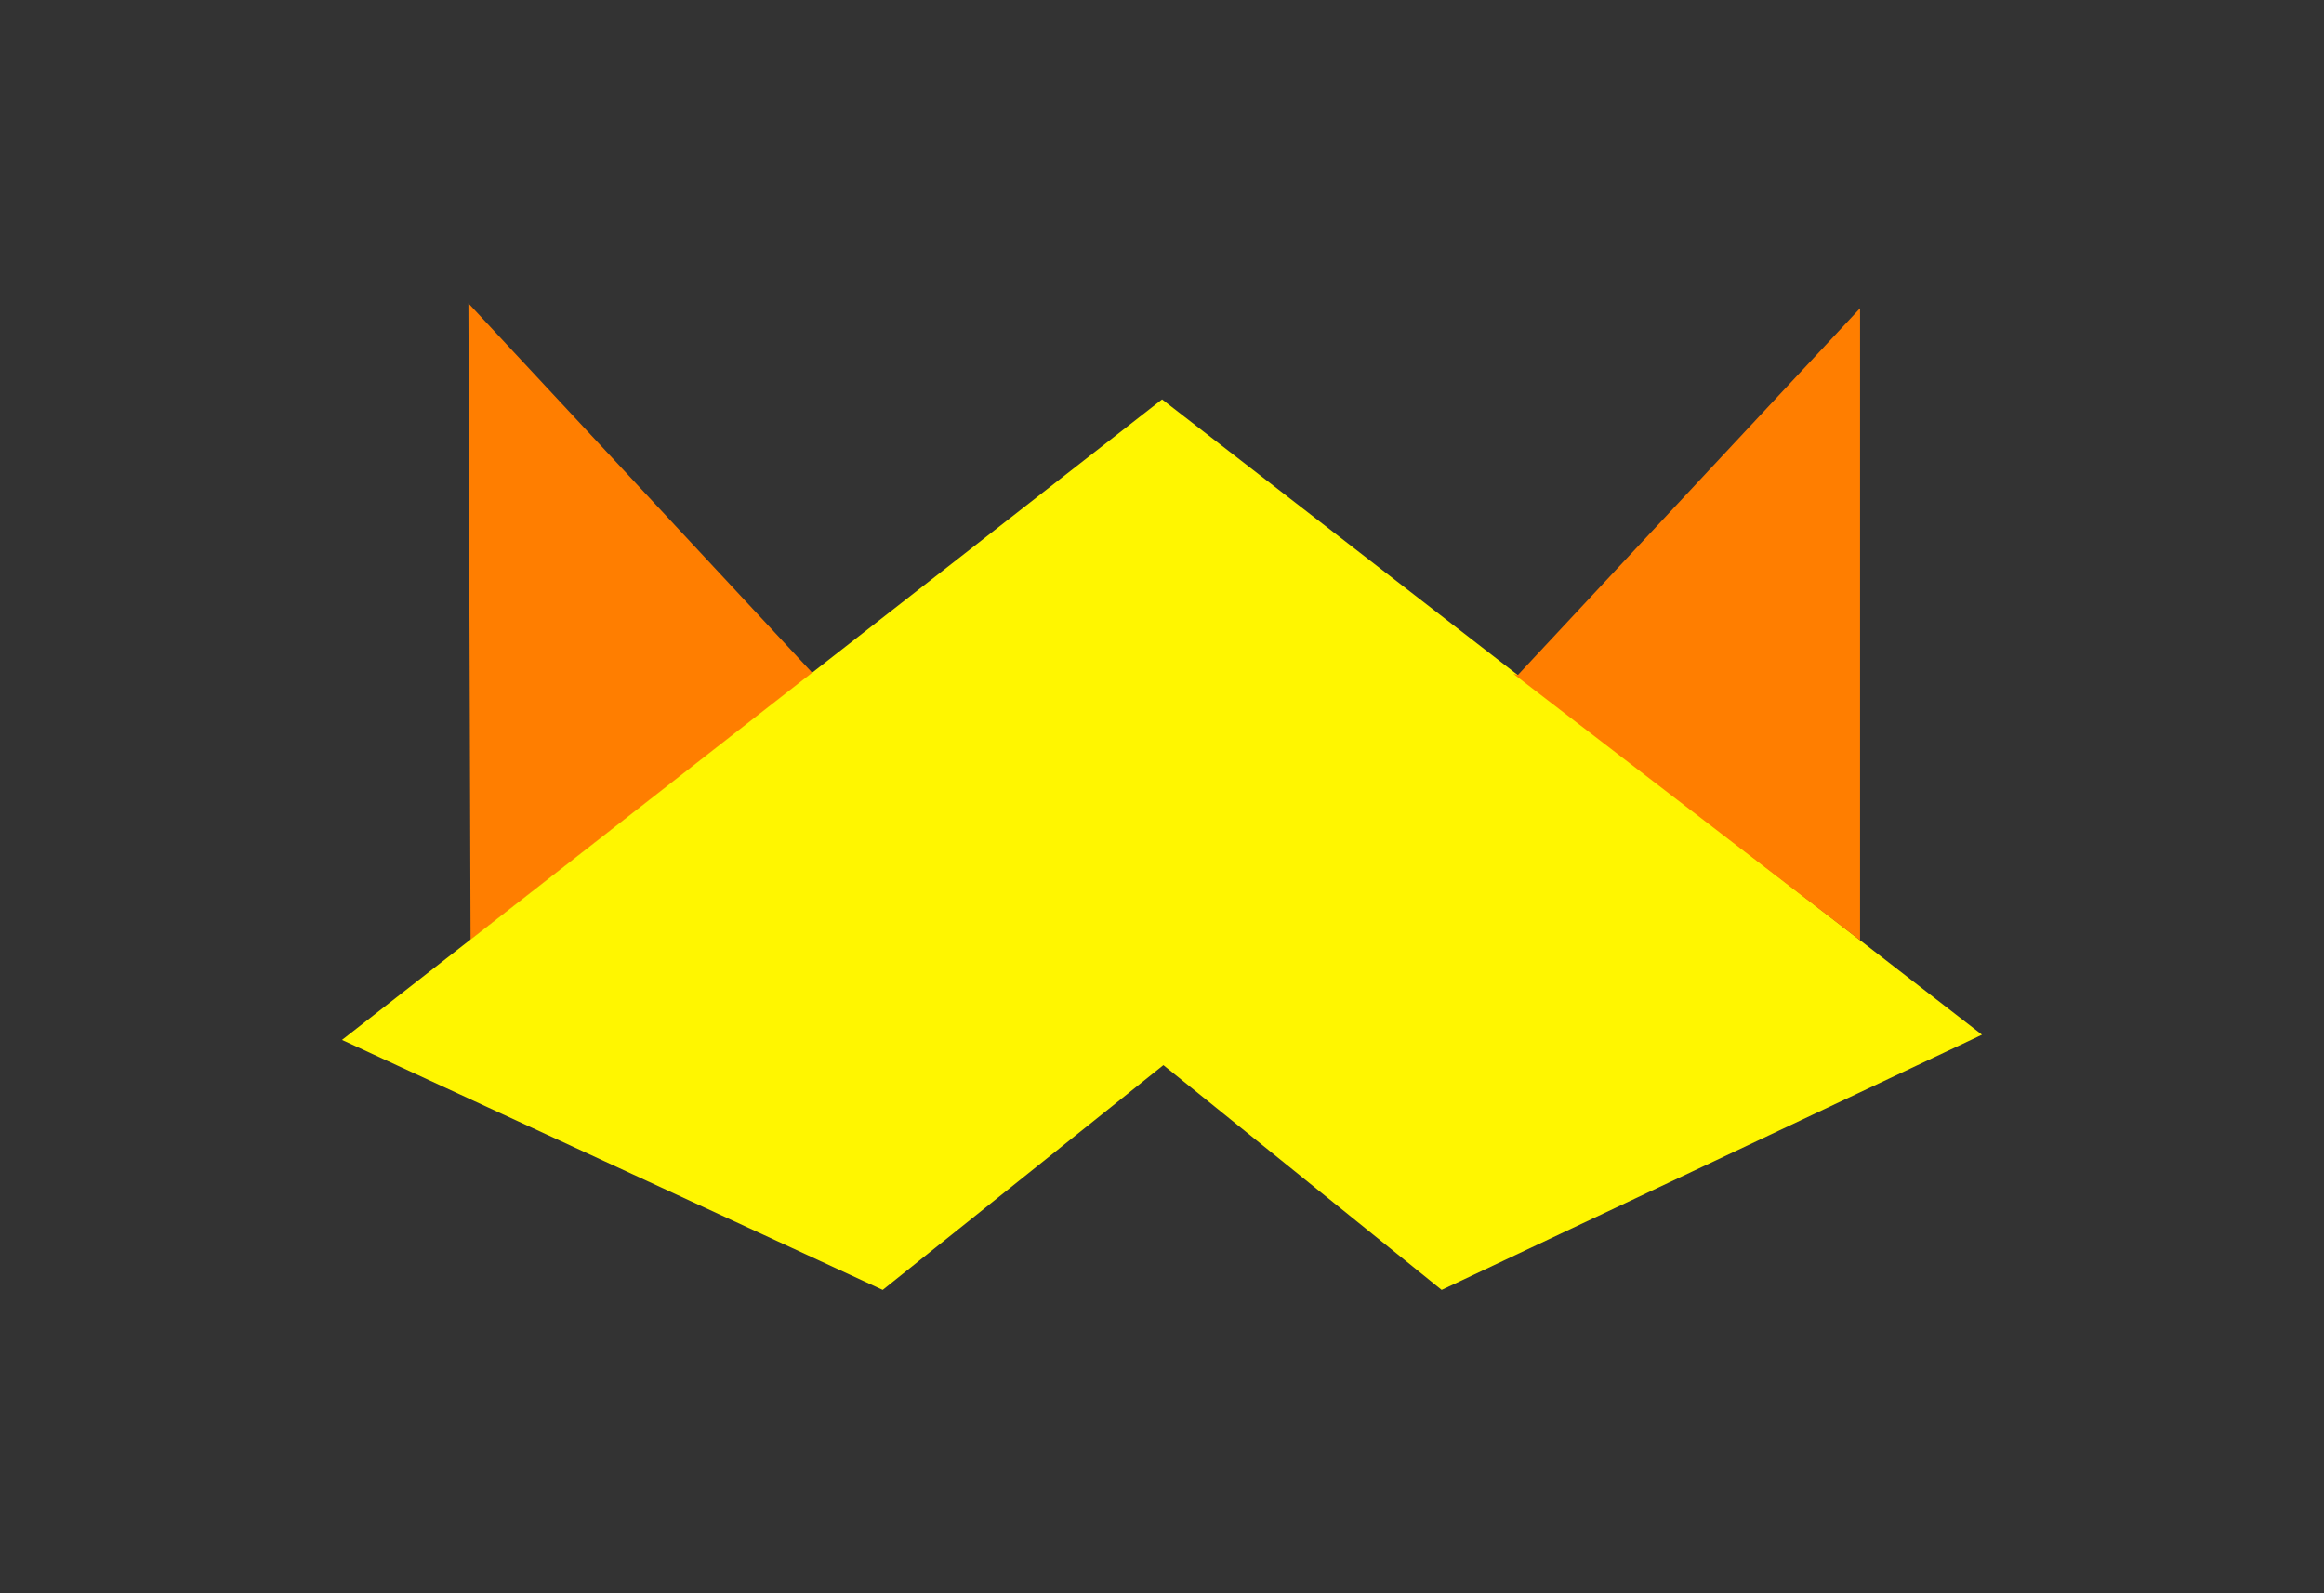
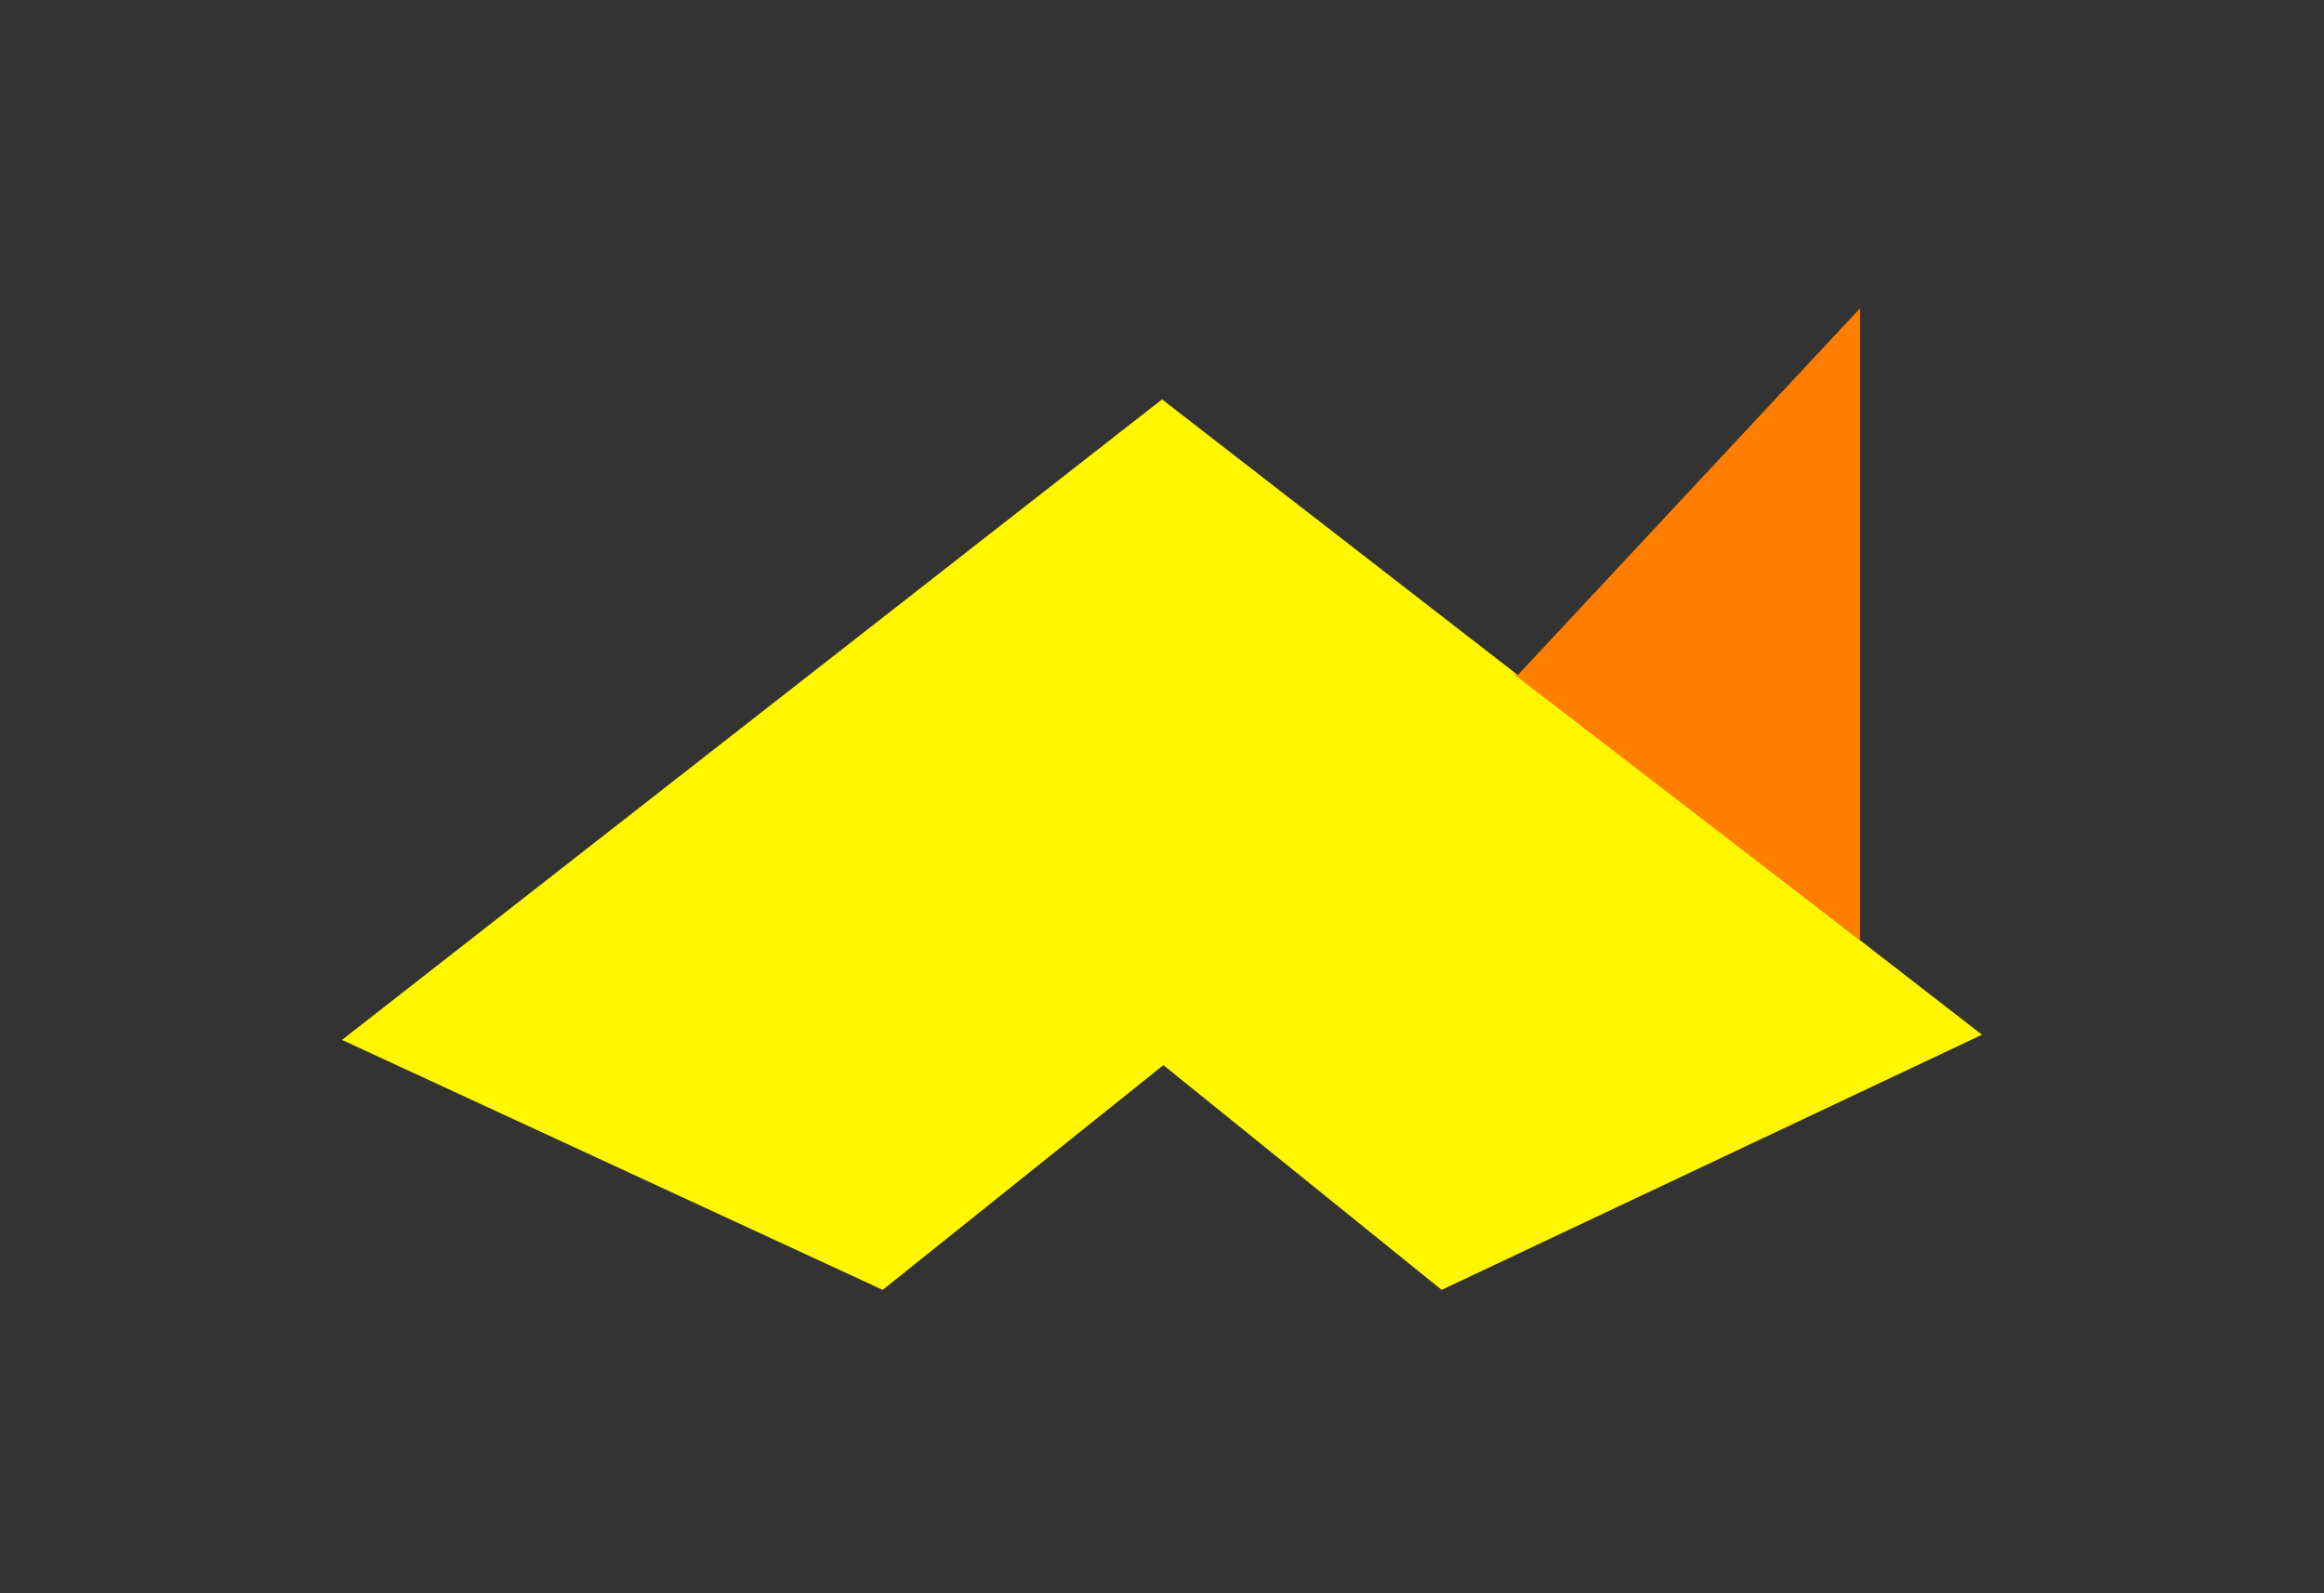
<svg xmlns="http://www.w3.org/2000/svg" id="Layer_1" data-name="Layer 1" viewBox="0 0 192.51 132">
  <rect x="0" y="0" width="192.51" height="132" fill="#333333" stroke="none" />
  <defs>
    <style>
      .cls-1 {
        fill: #fff600;
      }

      .cls-1, .cls-2 {
        stroke-width: 0px;
      }

      .cls-2 {
        fill: #ff7e00;
      }
    </style>
  </defs>
-   <polygon class="cls-2" points="38.8 25.13 38.98 77.87 67.31 55.77 38.8 25.13" />
  <polygon class="cls-1" points="28.33 86.16 73.12 106.87 96.37 88.25 119.42 106.87 164.18 85.73 96.26 33.09 28.33 86.16" />
  <polyline class="cls-2" points="125.73 55.93 154.08 25.54 154.08 77.91 125.35 55.82" />
</svg>